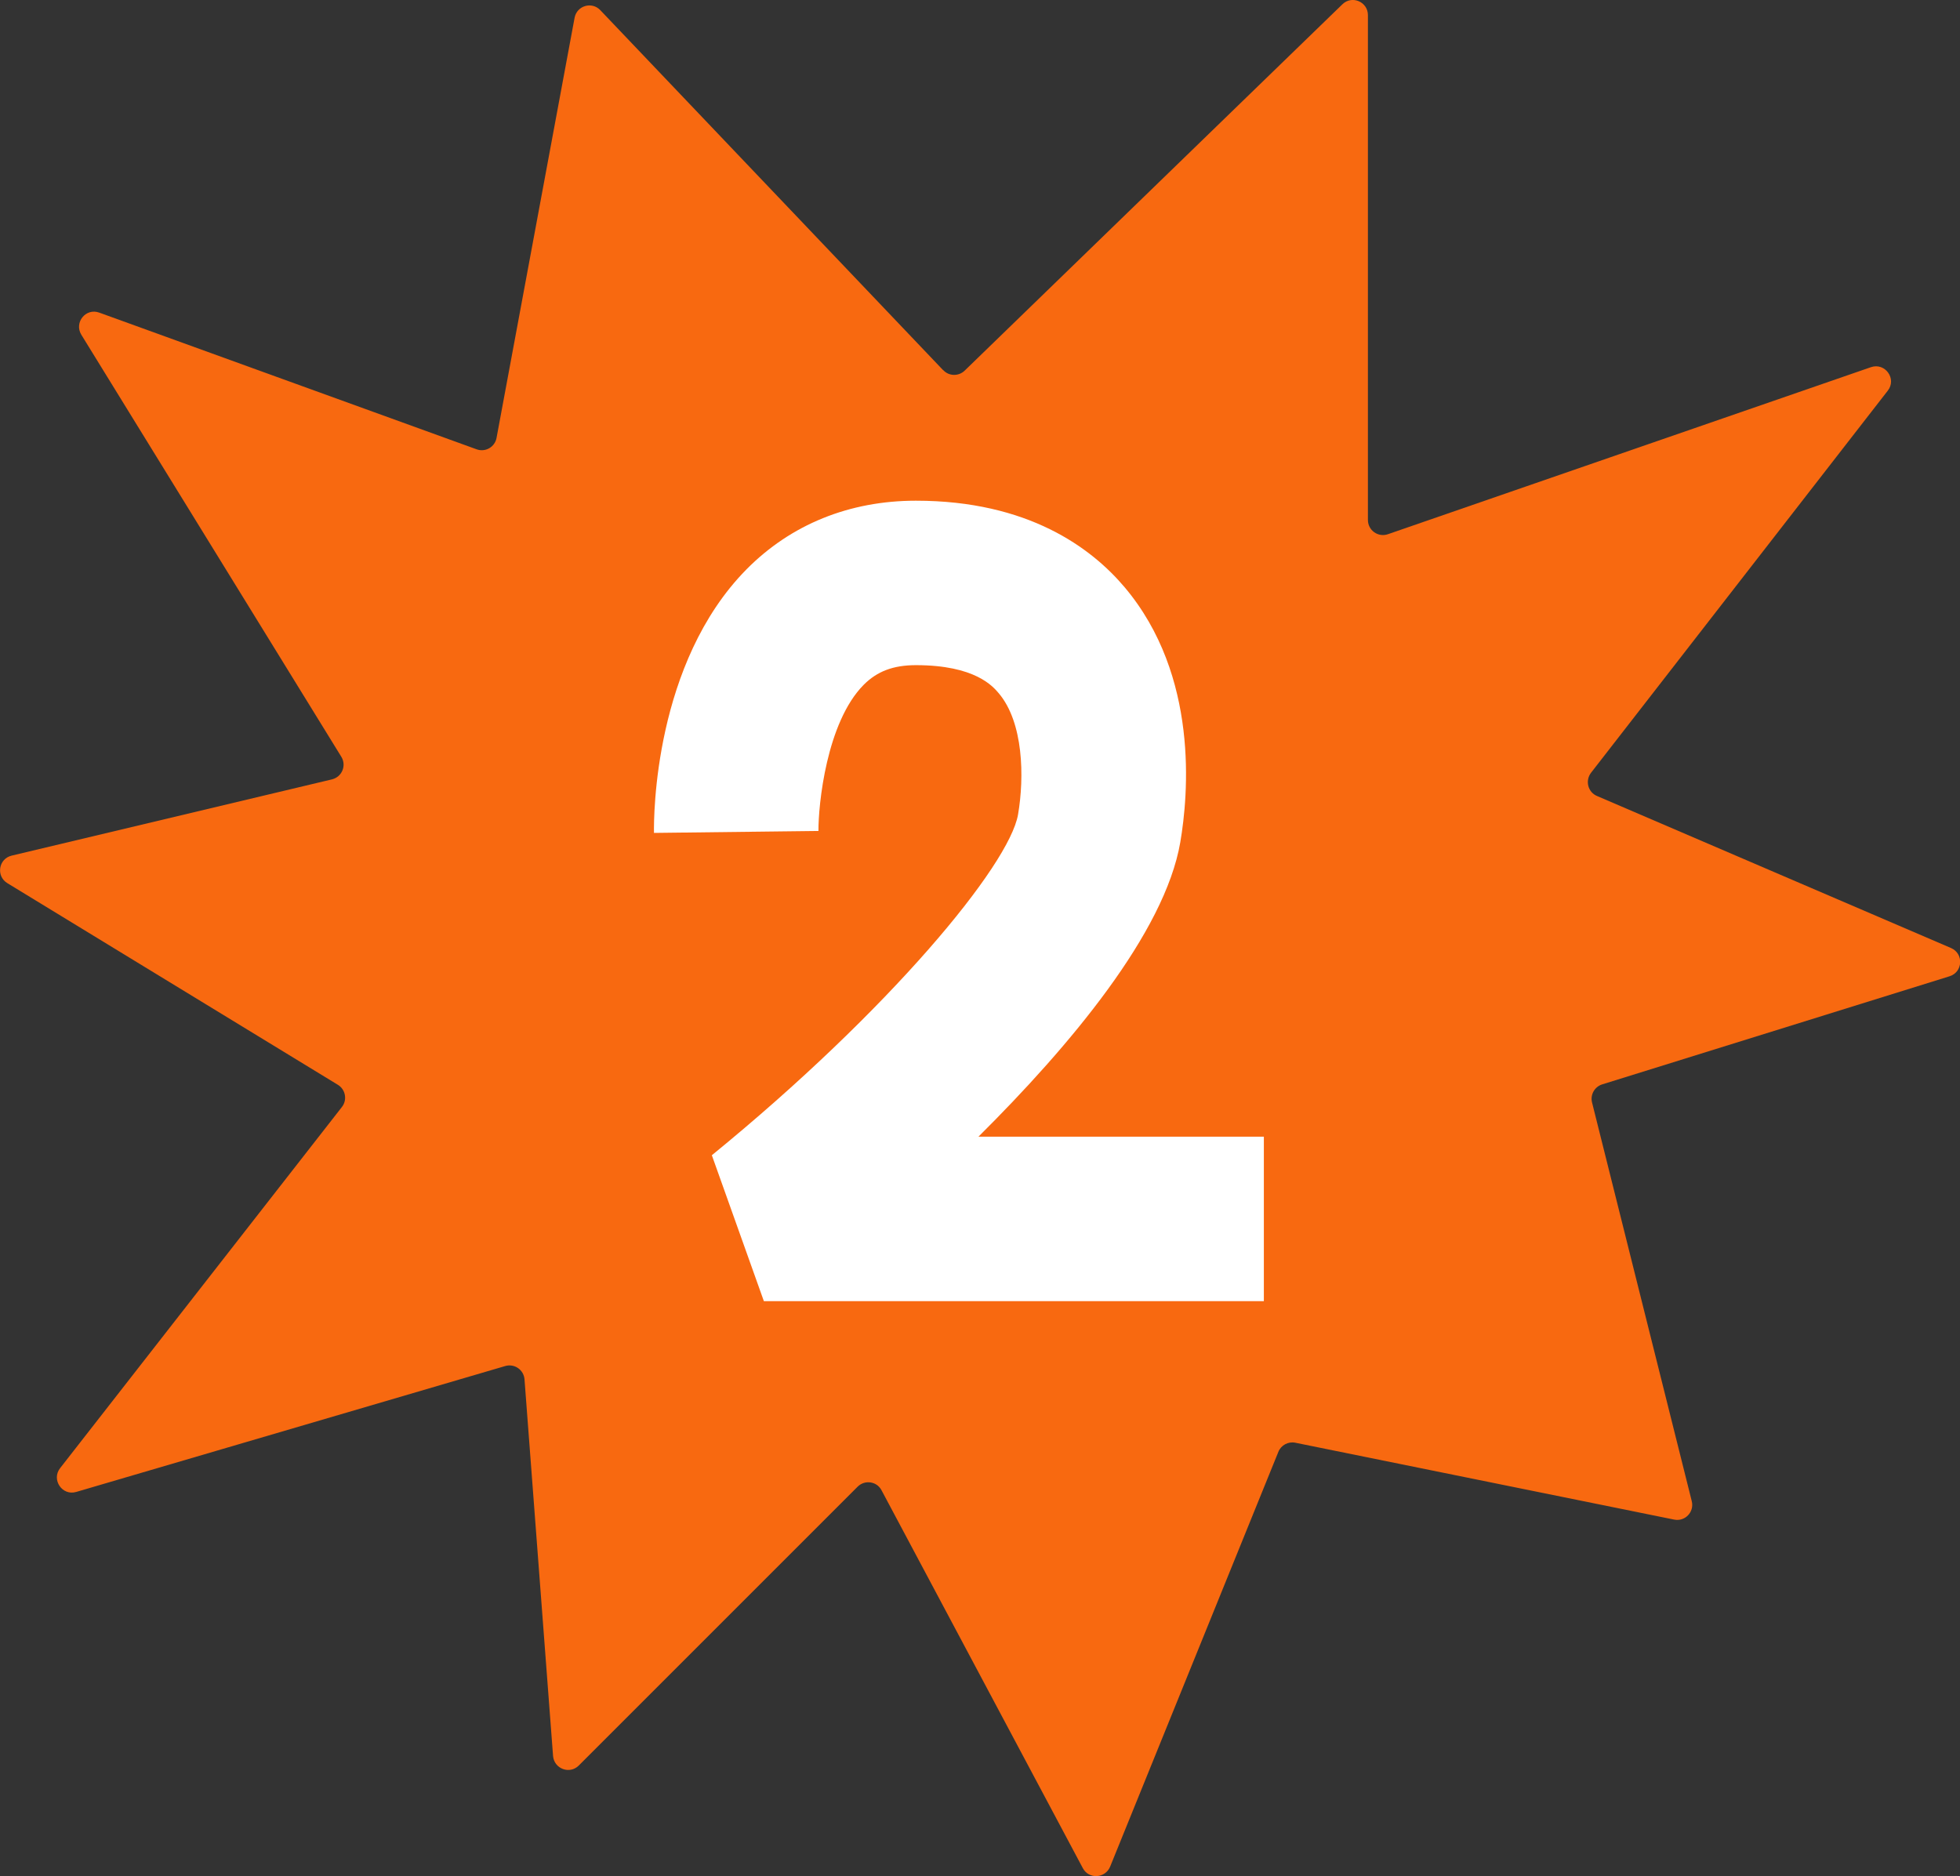
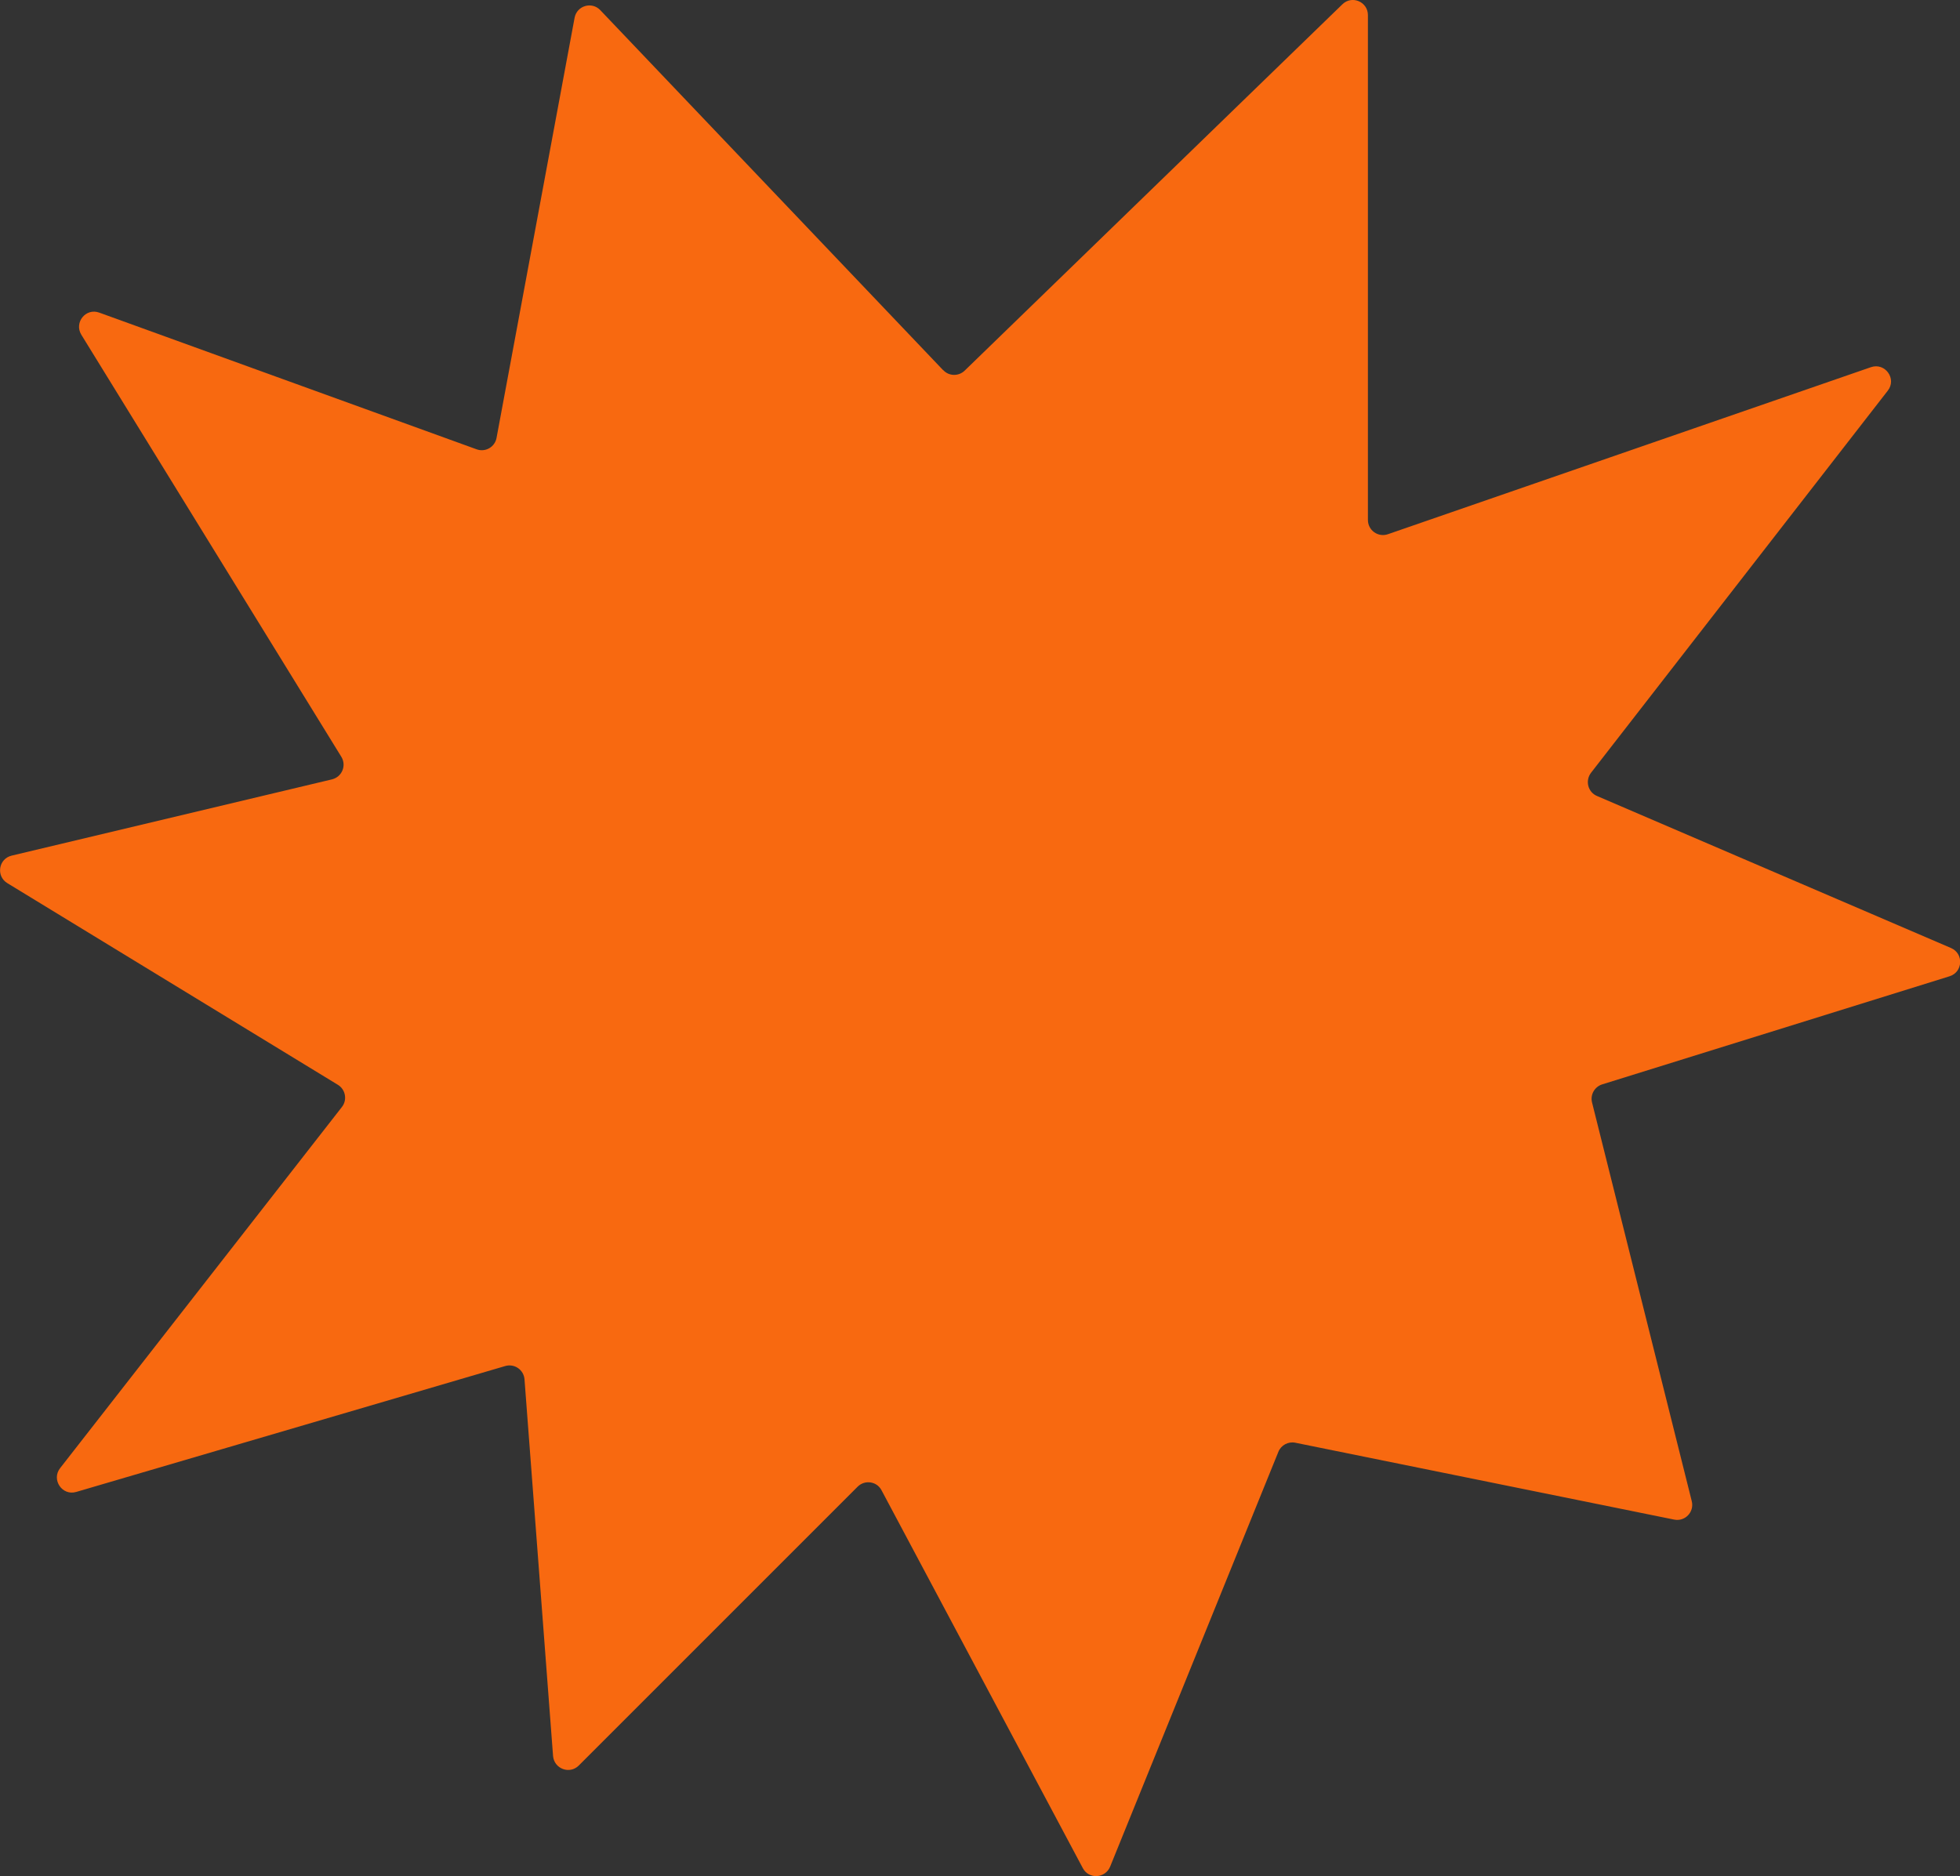
<svg xmlns="http://www.w3.org/2000/svg" viewBox="0 0 131.09 125.48" data-name="Calque 1" id="Calque_1">
  <rect x="0" y="0" width="131.09" height="125.48" fill="#333333" stroke="none" />
  <defs>
    <style>
      .cls-1 {
        fill: #fff;
      }

      .cls-2 {
        fill: #f86910;
      }
    </style>
  </defs>
  <path d="M63.07,24.75L40.15.68c-.57-.6-1.57-.3-1.72.51l-5.22,28.1c-.11.61-.75.98-1.34.76L6.64,20.91c-.9-.33-1.7.66-1.2,1.48l17.39,28.23c.36.59.04,1.35-.63,1.51L.78,57.23c-.88.21-1.06,1.37-.29,1.84l22.11,13.49c.51.31.64,1.01.27,1.48l-18.85,24.16c-.6.77.14,1.87,1.08,1.59l28.69-8.42c.62-.18,1.24.25,1.29.89l1.91,25.19c.07.86,1.11,1.25,1.72.64l18.65-18.65c.48-.48,1.29-.36,1.6.24l13.46,25.27c.4.76,1.5.7,1.83-.1l11.25-27.74c.18-.45.66-.71,1.14-.61l25.33,5.14c.73.15,1.36-.51,1.18-1.23l-6.67-26.67c-.13-.52.17-1.05.68-1.21l23.23-7.23c.9-.28.96-1.52.1-1.89l-23.68-10.17c-.61-.26-.8-1.02-.4-1.55l19.85-25.56c.62-.79-.18-1.9-1.13-1.57l-32.3,11.17c-.66.23-1.34-.26-1.34-.95V1.01c0-.89-1.07-1.35-1.71-.72l-25.26,24.5c-.4.39-1.05.38-1.43-.03Z" class="cls-2" />
-   <path d="M84.52,87.03h-33.43l-3.48-9.76c11.9-9.71,19.89-19.39,20.48-22.79.43-2.52.36-6.16-1.29-8.11-.39-.46-1.58-1.88-5.54-1.88-1.51,0-2.59.41-3.49,1.31-2.5,2.52-3.04,8.04-3.03,9.78l-11,.13c-.02-1.15.02-11.37,6.18-17.62,2.97-3.01,6.89-4.6,11.34-4.6,7.5,0,11.73,3.15,13.96,5.79,4.99,5.92,4.26,13.9,3.72,17.06-1.04,6.04-7.36,13.59-13.5,19.69h19.09v11Z" class="cls-1" />
</svg>